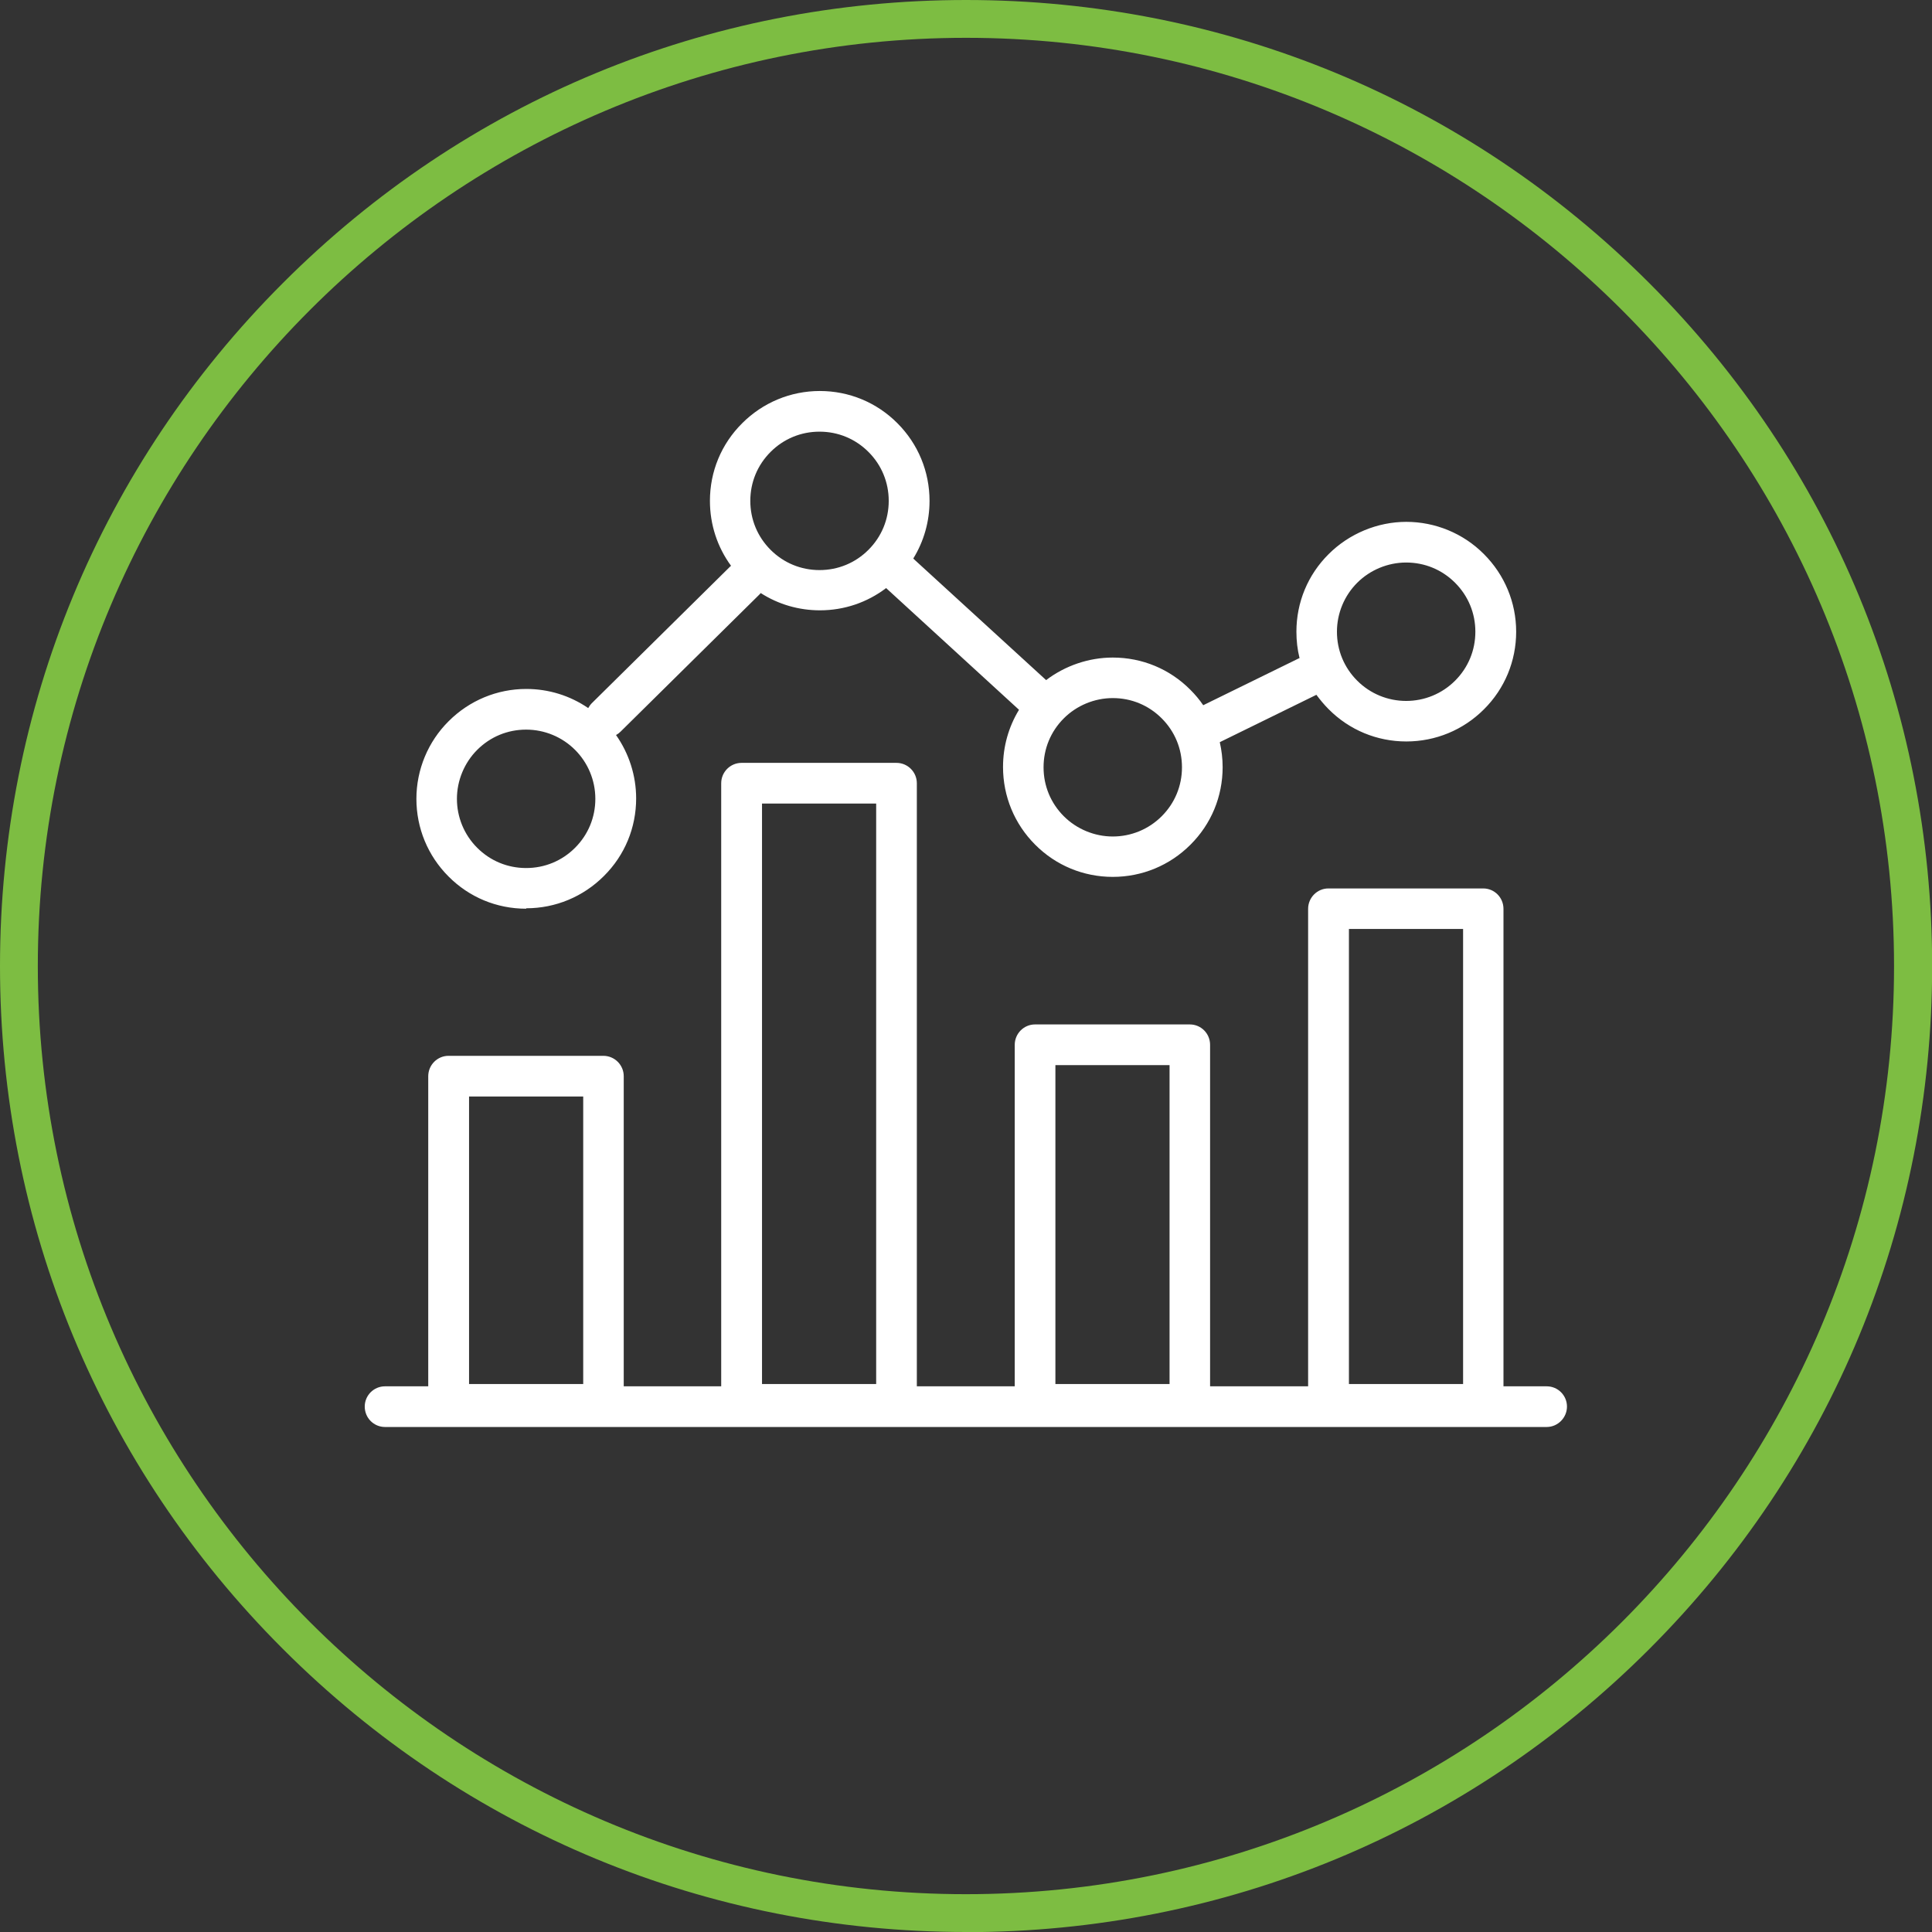
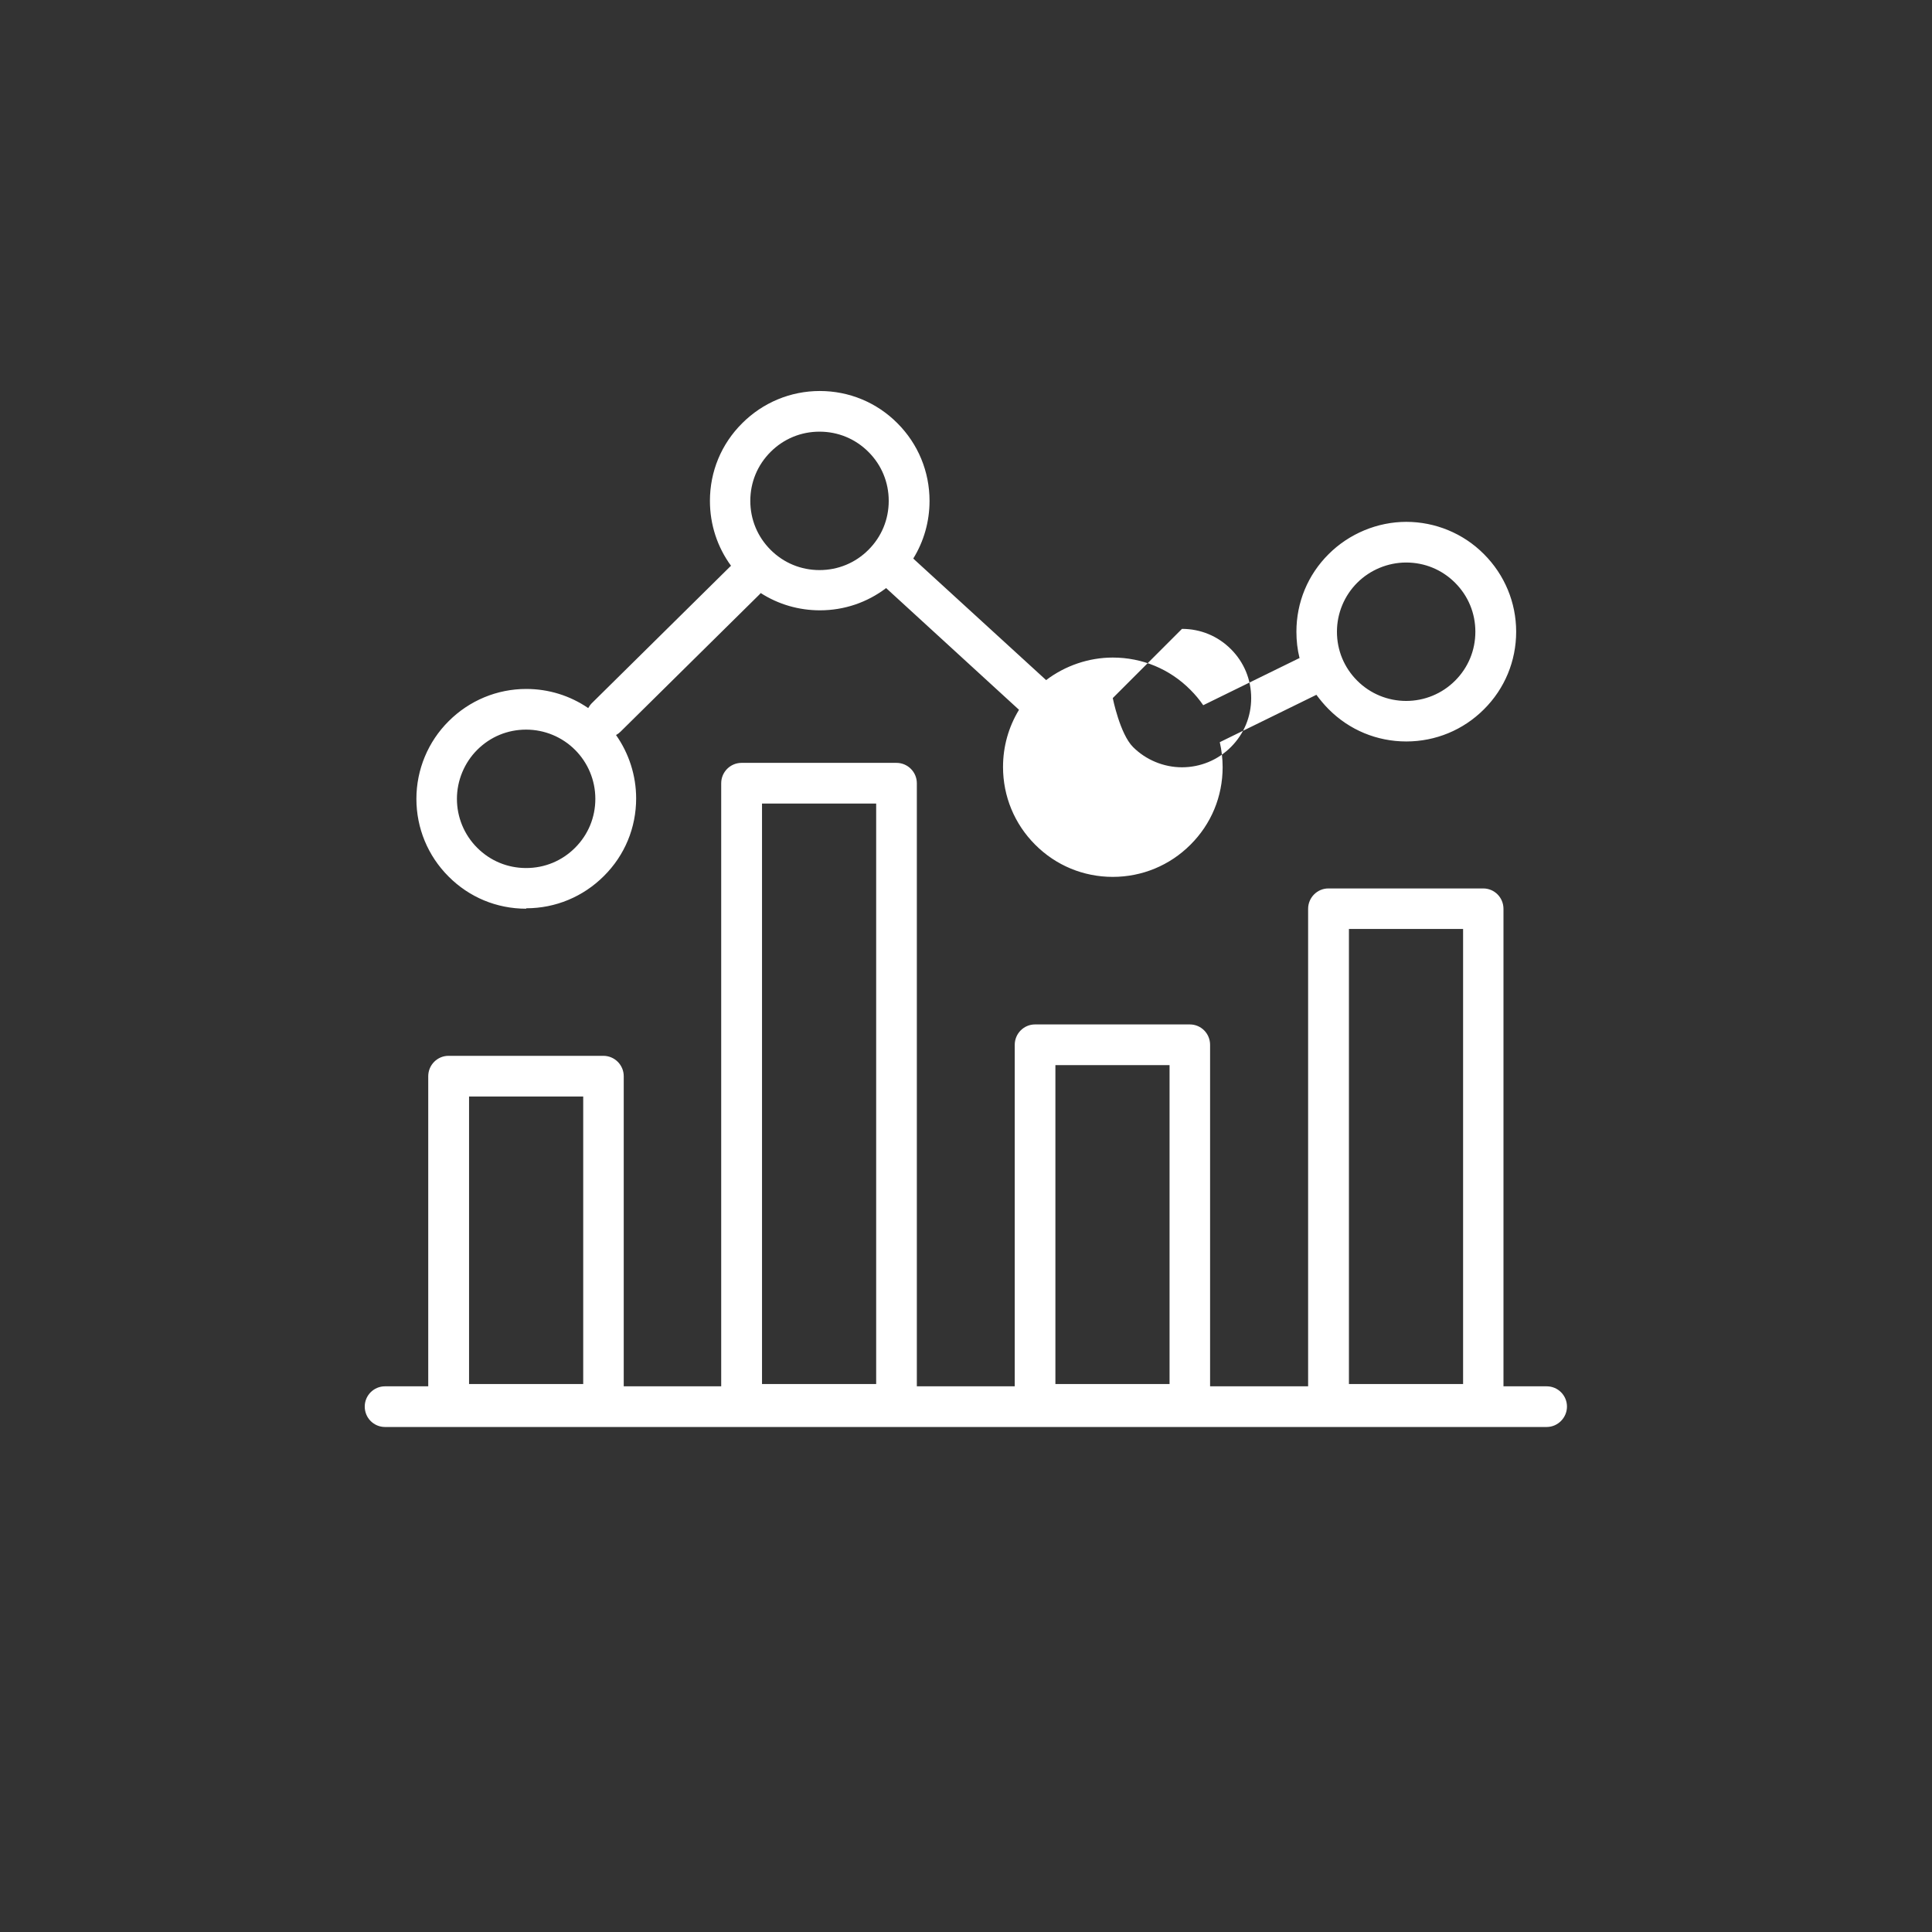
<svg xmlns="http://www.w3.org/2000/svg" id="Layer_2" data-name="Layer 2" width="135.39" height="135.39" viewBox="0 0 135.39 135.39">
  <rect x="0" y="0" width="135.39" height="135.39" fill="#333333" stroke="none" />
  <g id="case_studies" data-name="case studies">
    <g>
-       <path d="M108.41,100H26.98c-.79,0-1.42-.64-1.42-1.43s.64-1.42,1.42-1.42h3.03v-21.73c0-.79.64-1.43,1.42-1.43h10.85c.79,0,1.43.64,1.43,1.43v21.73h6.83v-42.26c0-.79.64-1.43,1.43-1.43h10.85c.79,0,1.43.64,1.43,1.43v42.26h6.86v-23.93c0-.79.64-1.43,1.42-1.43h10.85c.79,0,1.42.64,1.42,1.43v23.93h6.87v-33.46c0-.79.64-1.43,1.42-1.43h10.85c.79,0,1.42.64,1.42,1.43v33.46h3.03c.79,0,1.42.64,1.42,1.42s-.64,1.43-1.42,1.43ZM94.53,96.99h8v-31.89h-8v31.89ZM73.96,96.99h8v-22.35h-8v22.35ZM53.4,96.99h8v-40.68h-8v40.68ZM32.87,96.99h8v-20.15h-8v20.15ZM36.87,63.68c-2.06,0-3.99-.8-5.44-2.26-1.45-1.45-2.25-3.39-2.25-5.44s.82-4.01,2.26-5.44c1.45-1.45,3.39-2.26,5.44-2.26,1.57,0,3.07.47,4.34,1.34.07-.12.15-.24.25-.34l9.71-9.59s.03-.03.05-.04c-.96-1.31-1.48-2.89-1.48-4.55,0-2.06.8-3.99,2.26-5.44,1.45-1.45,3.39-2.26,5.44-2.26s3.99.8,5.44,2.26c1.45,1.45,2.25,3.39,2.25,5.44,0,1.45-.4,2.84-1.14,4.04.02.01.04.03.05.05l9.26,8.47c1.33-1.01,2.99-1.58,4.67-1.58,2.06,0,3.99.8,5.44,2.26.34.34.64.7.9,1.08l6.59-3.23c.05-.03.1-.05.16-.07-.15-.6-.22-1.22-.22-1.85,0-2.06.8-3.99,2.26-5.44,1.43-1.43,3.42-2.26,5.44-2.26s3.99.8,5.44,2.26c1.45,1.45,2.26,3.39,2.26,5.44s-.8,3.99-2.26,5.44c-1.45,1.45-3.39,2.25-5.44,2.25s-3.99-.8-5.44-2.26c-.32-.32-.6-.66-.86-1.01-.03.01-.05.03-.08.04l-6.69,3.28c.13.57.2,1.16.2,1.75,0,2.06-.8,3.99-2.26,5.44-1.45,1.45-3.39,2.25-5.44,2.25s-3.99-.8-5.44-2.26c-1.45-1.45-2.25-3.39-2.25-5.44,0-1.44.39-2.81,1.12-4.01l-9.27-8.49s-.03-.03-.04-.04c-1.33,1.01-2.94,1.56-4.64,1.56-1.49,0-2.92-.42-4.15-1.21-.04.04-.07.09-.12.13l-9.71,9.59c-.09.09-.2.17-.31.23.91,1.29,1.41,2.85,1.41,4.44,0,2.06-.8,3.99-2.26,5.44-1.45,1.45-3.39,2.26-5.44,2.26ZM36.87,51.13c-1.3,0-2.51.5-3.43,1.42-.9.9-1.42,2.15-1.42,3.43s.5,2.51,1.42,3.43c.92.92,2.13,1.42,3.43,1.42s2.51-.5,3.43-1.42c.92-.92,1.42-2.13,1.42-3.43s-.52-2.53-1.42-3.43-2.13-1.42-3.43-1.42ZM77.98,48.92c-1.28,0-2.53.52-3.43,1.42-.92.92-1.42,2.13-1.42,3.43s.5,2.51,1.42,3.43c.9.9,2.15,1.42,3.43,1.42s2.51-.5,3.43-1.42c.92-.92,1.42-2.13,1.42-3.43s-.5-2.51-1.42-3.43c-.92-.92-2.13-1.42-3.43-1.42ZM98.54,39.42c-1.28,0-2.53.52-3.43,1.42s-1.42,2.13-1.42,3.43.5,2.51,1.42,3.43,2.15,1.42,3.43,1.42,2.51-.5,3.43-1.42c.92-.92,1.42-2.13,1.42-3.43s-.5-2.51-1.42-3.43c-.92-.92-2.13-1.42-3.43-1.42ZM57.43,30.25c-1.3,0-2.51.5-3.43,1.42-.92.92-1.42,2.13-1.42,3.43s.5,2.51,1.42,3.43c.92.92,2.13,1.42,3.43,1.42s2.51-.5,3.43-1.42c.92-.92,1.42-2.13,1.42-3.43s-.5-2.51-1.42-3.43c-.92-.92-2.13-1.42-3.43-1.42Z" style="fill: #fff; stroke-width: 0px;" />
-       <path d="M67.7,135.39c-18.08,0-35.08-7.04-47.87-19.83C7.04,102.78,0,85.78,0,67.7S7.04,32.61,19.83,19.83C32.61,7.04,49.61,0,67.7,0s35.08,7.04,47.87,19.83c12.79,12.79,19.83,29.79,19.83,47.87s-7.04,35.08-19.83,47.87c-12.79,12.79-29.79,19.83-47.87,19.83ZM67.7,2.65C31.83,2.65,2.65,31.83,2.65,67.7s29.18,65.04,65.04,65.04,65.04-29.18,65.04-65.04S103.56,2.65,67.7,2.65Z" style="fill: #7dbd42; stroke-width: 0px;" />
+       <path d="M108.41,100H26.98c-.79,0-1.42-.64-1.42-1.43s.64-1.42,1.42-1.42h3.03v-21.73c0-.79.64-1.43,1.42-1.43h10.85c.79,0,1.43.64,1.43,1.43v21.73h6.83v-42.26c0-.79.64-1.43,1.43-1.43h10.85c.79,0,1.43.64,1.43,1.43v42.26h6.86v-23.93c0-.79.64-1.43,1.42-1.43h10.85c.79,0,1.42.64,1.42,1.43v23.93h6.87v-33.46c0-.79.64-1.43,1.42-1.43h10.85c.79,0,1.42.64,1.42,1.43v33.46h3.03c.79,0,1.42.64,1.42,1.42s-.64,1.43-1.42,1.43ZM94.53,96.99h8v-31.89h-8v31.89ZM73.96,96.99h8v-22.35h-8v22.35ZM53.4,96.99h8v-40.68h-8v40.68ZM32.87,96.99h8v-20.15h-8v20.15ZM36.87,63.68c-2.06,0-3.99-.8-5.44-2.26-1.45-1.45-2.25-3.39-2.25-5.44s.82-4.01,2.26-5.44c1.45-1.45,3.39-2.26,5.44-2.26,1.57,0,3.07.47,4.34,1.34.07-.12.15-.24.25-.34l9.71-9.59s.03-.03.05-.04c-.96-1.31-1.48-2.89-1.48-4.55,0-2.06.8-3.99,2.26-5.44,1.45-1.45,3.39-2.26,5.44-2.26s3.99.8,5.44,2.26c1.45,1.45,2.25,3.39,2.25,5.44,0,1.45-.4,2.84-1.14,4.04.02.01.04.03.05.05l9.26,8.47c1.33-1.01,2.99-1.58,4.67-1.58,2.06,0,3.99.8,5.44,2.26.34.34.64.7.9,1.08l6.59-3.23c.05-.03.1-.05.16-.07-.15-.6-.22-1.22-.22-1.85,0-2.06.8-3.99,2.26-5.44,1.43-1.43,3.42-2.26,5.44-2.26s3.99.8,5.44,2.26c1.45,1.45,2.26,3.39,2.26,5.44s-.8,3.99-2.26,5.44c-1.45,1.45-3.39,2.25-5.44,2.25s-3.99-.8-5.44-2.26c-.32-.32-.6-.66-.86-1.01-.03.01-.05.03-.08.04l-6.69,3.28c.13.57.2,1.16.2,1.75,0,2.06-.8,3.99-2.26,5.44-1.45,1.45-3.39,2.25-5.44,2.25s-3.99-.8-5.44-2.26c-1.45-1.45-2.25-3.39-2.25-5.44,0-1.44.39-2.81,1.12-4.01l-9.27-8.49s-.03-.03-.04-.04c-1.33,1.01-2.94,1.56-4.64,1.56-1.49,0-2.92-.42-4.15-1.21-.04.04-.07.09-.12.13l-9.71,9.59c-.09.09-.2.17-.31.23.91,1.29,1.41,2.85,1.41,4.44,0,2.06-.8,3.99-2.26,5.44-1.45,1.45-3.39,2.26-5.44,2.26ZM36.87,51.13c-1.3,0-2.51.5-3.43,1.42-.9.9-1.42,2.15-1.42,3.43s.5,2.51,1.42,3.43c.92.92,2.13,1.42,3.43,1.42s2.51-.5,3.43-1.42c.92-.92,1.42-2.13,1.42-3.43s-.52-2.53-1.42-3.43-2.13-1.42-3.43-1.42ZM77.98,48.92s.5,2.51,1.42,3.43c.9.9,2.15,1.42,3.43,1.42s2.51-.5,3.43-1.42c.92-.92,1.42-2.13,1.42-3.43s-.5-2.51-1.42-3.43c-.92-.92-2.13-1.42-3.43-1.42ZM98.54,39.42c-1.28,0-2.53.52-3.43,1.42s-1.42,2.13-1.42,3.43.5,2.51,1.42,3.43,2.15,1.42,3.43,1.42,2.51-.5,3.43-1.42c.92-.92,1.42-2.13,1.42-3.43s-.5-2.51-1.42-3.43c-.92-.92-2.13-1.42-3.43-1.42ZM57.43,30.25c-1.3,0-2.51.5-3.43,1.42-.92.92-1.42,2.13-1.42,3.43s.5,2.51,1.42,3.43c.92.92,2.13,1.42,3.43,1.42s2.51-.5,3.43-1.42c.92-.92,1.42-2.13,1.42-3.43s-.5-2.51-1.42-3.43c-.92-.92-2.13-1.42-3.43-1.42Z" style="fill: #fff; stroke-width: 0px;" />
    </g>
  </g>
</svg>